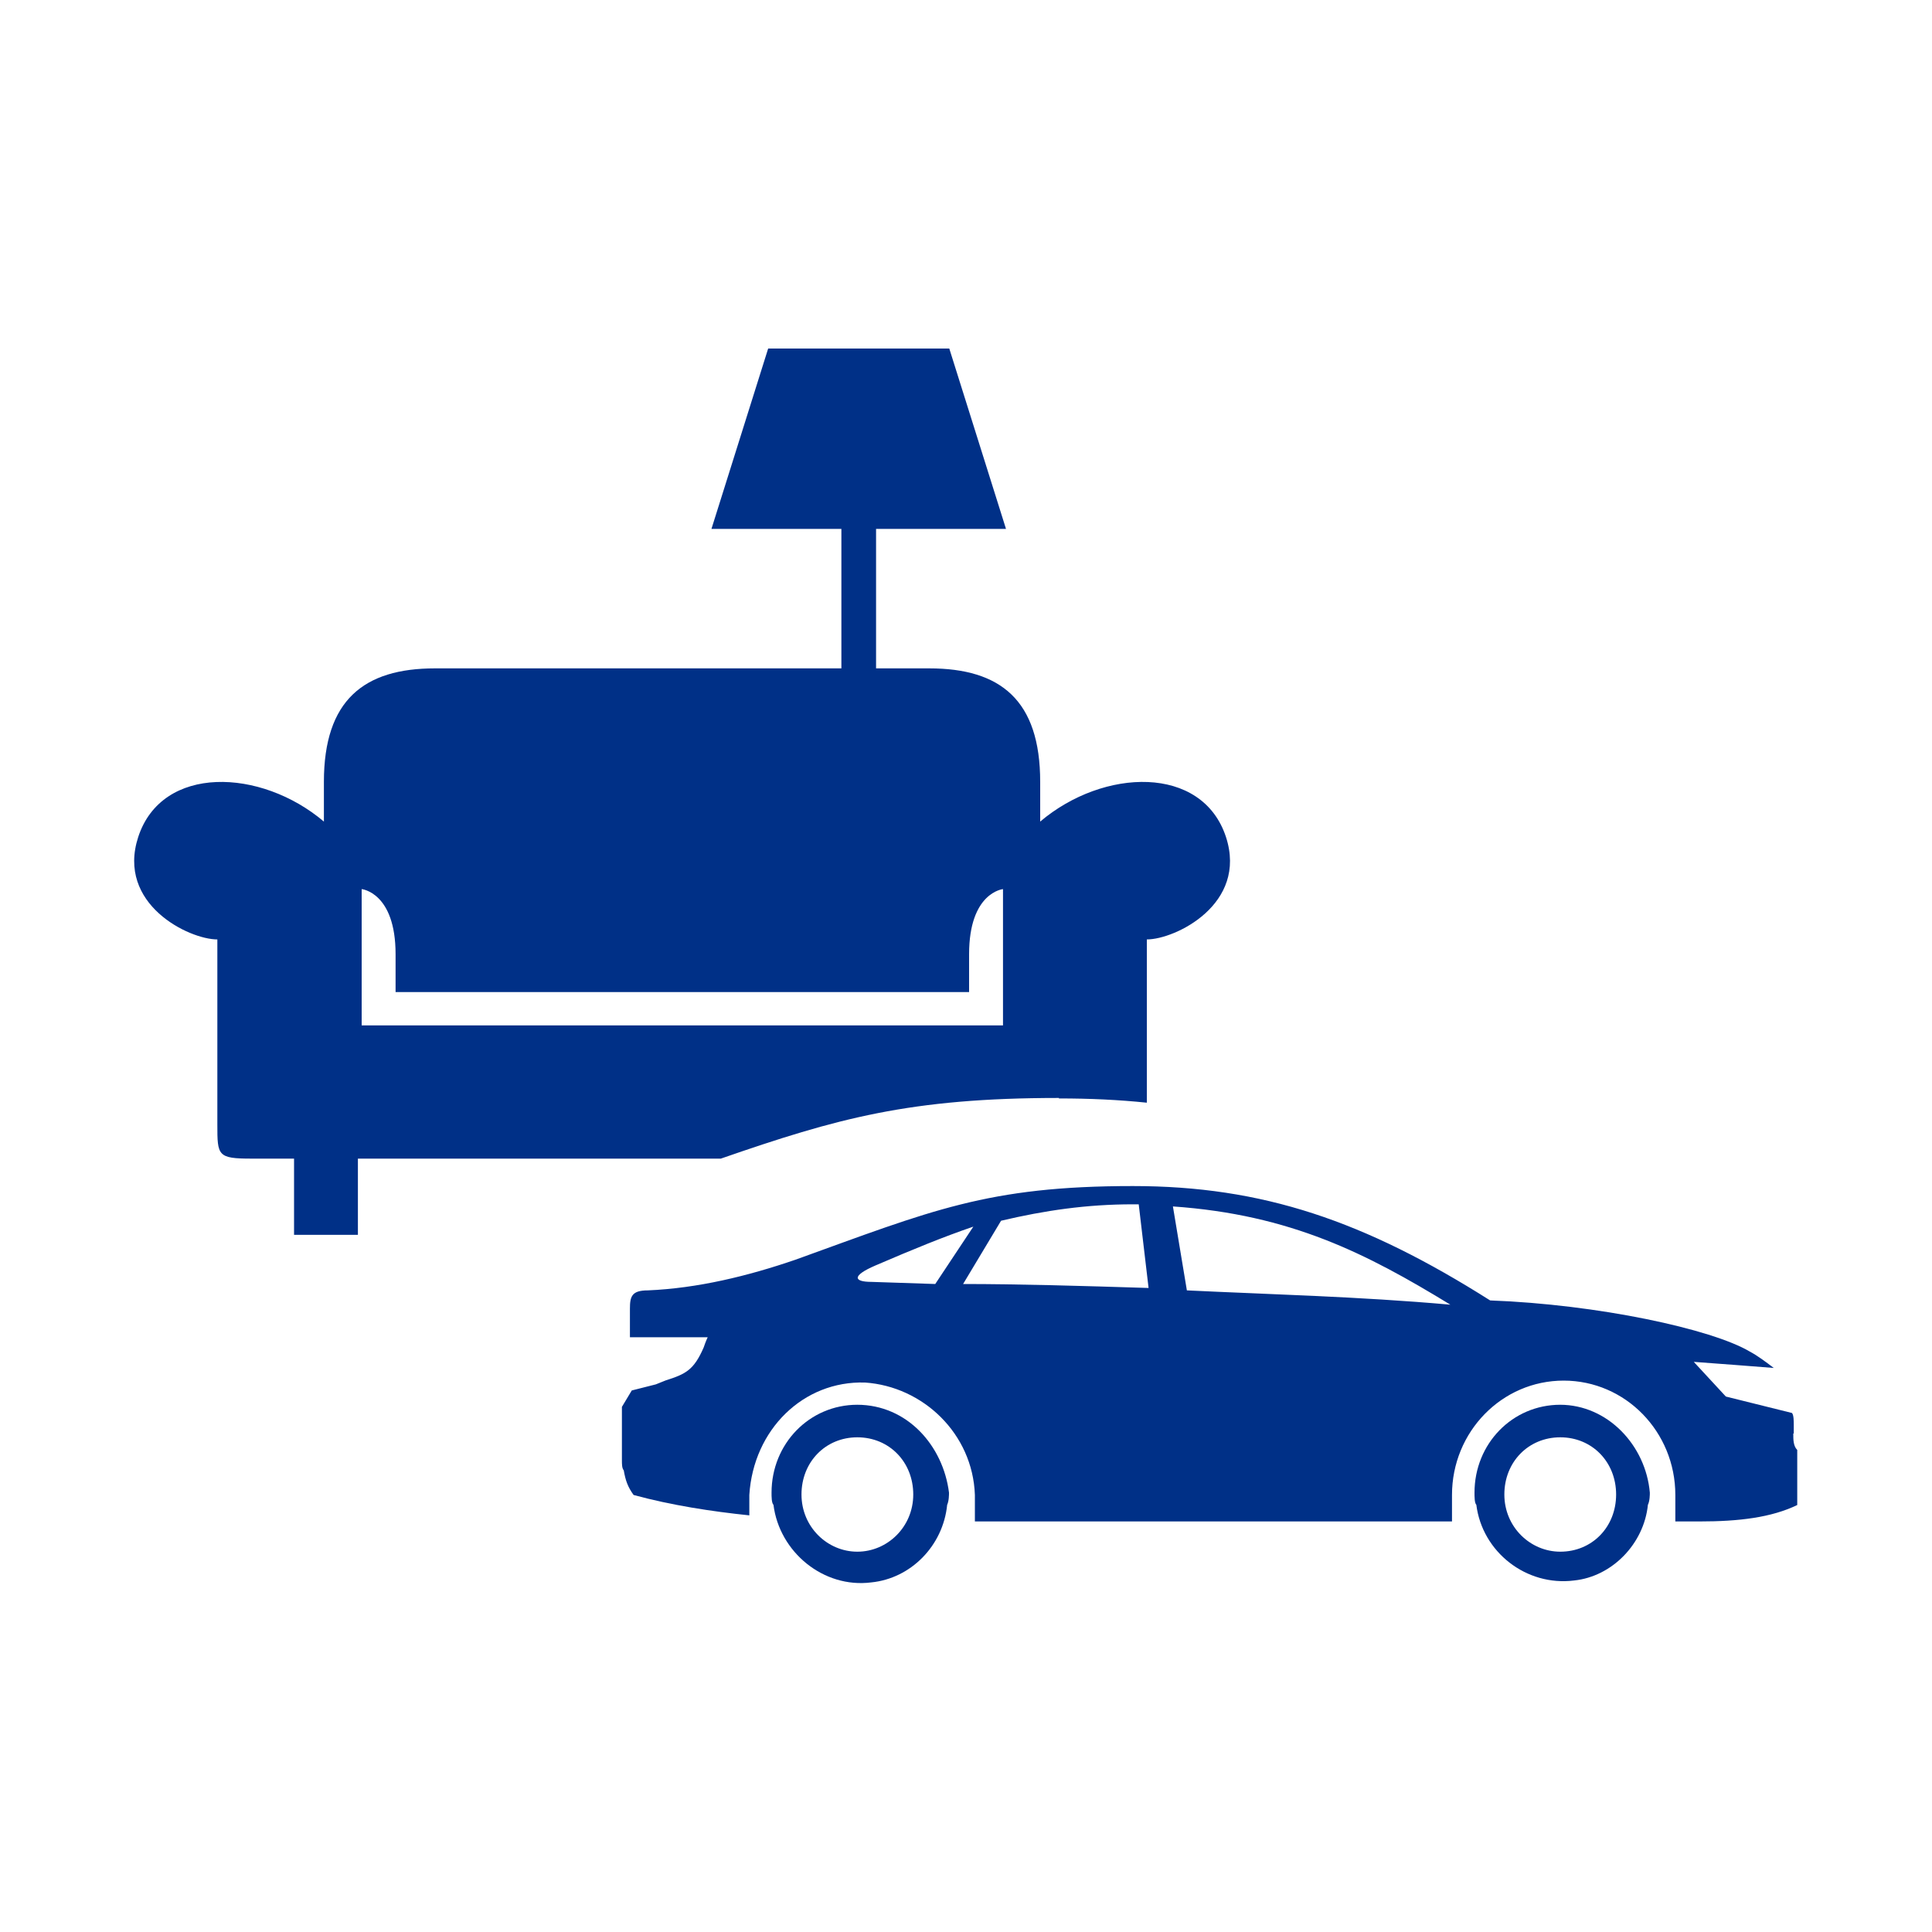
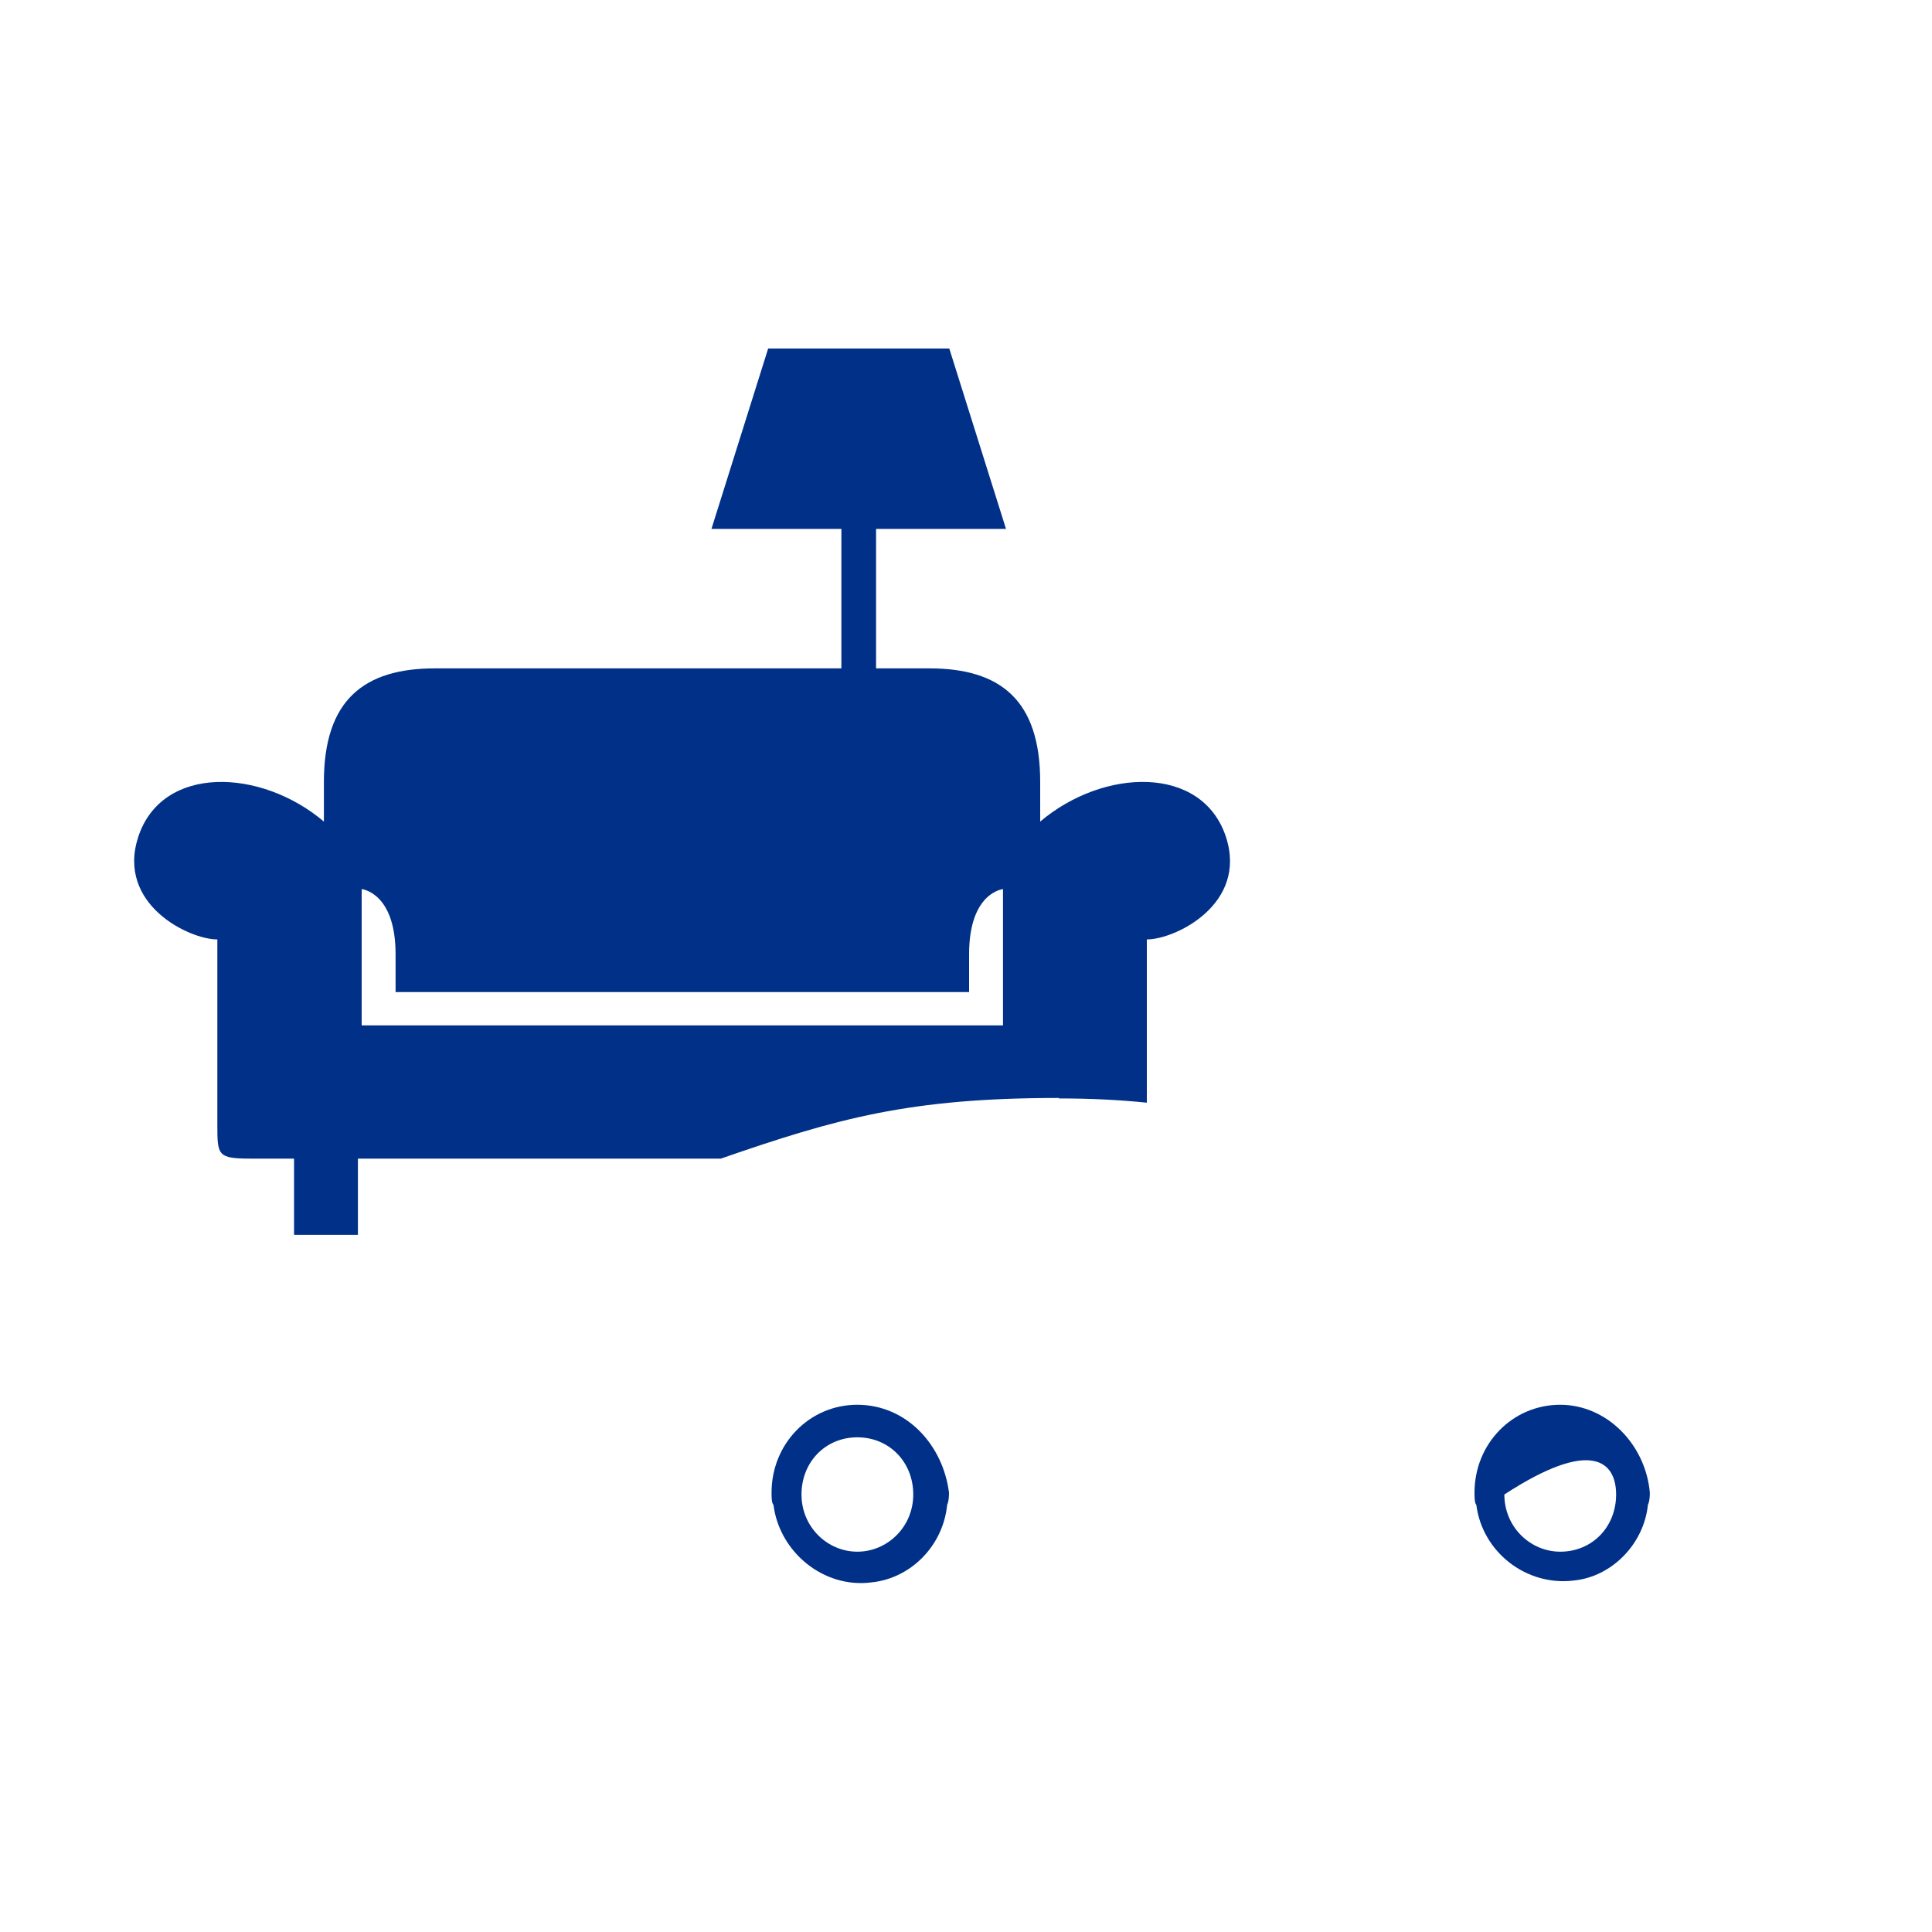
<svg xmlns="http://www.w3.org/2000/svg" width="20" height="20" viewBox="0 0 20 20" fill="none">
-   <path d="M16.152 14.542C15.656 14.542 15.264 14.945 15.264 15.452C15.264 15.493 15.264 15.559 15.283 15.578C15.344 16.066 15.8 16.424 16.296 16.361C16.689 16.32 17.018 15.981 17.059 15.578C17.079 15.537 17.079 15.471 17.079 15.452C17.037 14.964 16.644 14.542 16.149 14.542H16.152ZM16.152 16.063C15.842 16.063 15.573 15.808 15.573 15.471C15.573 15.134 15.822 14.879 16.152 14.879C16.481 14.879 16.73 15.134 16.73 15.471C16.73 15.808 16.481 16.063 16.152 16.063Z" fill="#003087" />
+   <path d="M16.152 14.542C15.656 14.542 15.264 14.945 15.264 15.452C15.264 15.493 15.264 15.559 15.283 15.578C15.344 16.066 15.8 16.424 16.296 16.361C16.689 16.32 17.018 15.981 17.059 15.578C17.079 15.537 17.079 15.471 17.079 15.452C17.037 14.964 16.644 14.542 16.149 14.542H16.152ZM16.152 16.063C15.842 16.063 15.573 15.808 15.573 15.471C16.481 14.879 16.73 15.134 16.73 15.471C16.73 15.808 16.481 16.063 16.152 16.063Z" fill="#003087" />
  <path d="M8.875 14.542C8.38 14.542 7.987 14.945 7.987 15.452C7.987 15.493 7.987 15.559 8.007 15.578C8.068 16.066 8.524 16.444 9.019 16.381C9.431 16.34 9.763 16 9.805 15.578C9.824 15.537 9.824 15.471 9.824 15.452C9.763 14.964 9.39 14.542 8.873 14.542H8.875ZM8.875 16.063C8.566 16.063 8.297 15.808 8.297 15.471C8.297 15.134 8.546 14.879 8.875 14.879C9.205 14.879 9.454 15.134 9.454 15.471C9.454 15.808 9.185 16.063 8.875 16.063Z" fill="#003087" />
-   <path d="M18.569 14.838V14.753C18.569 14.712 18.569 14.646 18.55 14.627L17.866 14.457L17.534 14.098C17.825 14.12 18.093 14.139 18.362 14.161C18.279 14.098 18.196 14.035 18.113 13.991C17.72 13.758 16.541 13.503 15.426 13.462C14.123 12.637 13.069 12.278 11.727 12.278C10.22 12.278 9.641 12.533 8.236 13.04C7.741 13.21 7.223 13.336 6.706 13.358C6.54 13.358 6.521 13.421 6.521 13.547V13.843H7.326C7.326 13.843 7.306 13.884 7.284 13.95C7.182 14.183 7.099 14.224 6.891 14.29L6.789 14.331L6.54 14.394L6.438 14.564V15.114C6.438 15.156 6.438 15.199 6.457 15.221C6.476 15.328 6.498 15.391 6.559 15.476C6.952 15.583 7.364 15.646 7.757 15.687V15.476C7.799 14.799 8.316 14.292 8.955 14.312C9.555 14.353 10.07 14.841 10.092 15.476V15.75H15.031V15.476C15.031 14.821 15.548 14.292 16.187 14.292C16.826 14.292 17.343 14.821 17.343 15.476V15.75H17.593C18.005 15.75 18.337 15.709 18.605 15.58V15.01C18.564 14.969 18.564 14.903 18.564 14.841L18.569 14.838ZM9.683 13.292L9.022 13.27C8.836 13.27 8.814 13.207 9.063 13.1C9.456 12.931 9.766 12.804 10.076 12.698L9.683 13.29V13.292ZM9.97 13.292L10.363 12.637C10.817 12.53 11.251 12.467 11.727 12.467H11.788L11.89 13.333C11.188 13.311 10.546 13.292 9.968 13.292H9.97ZM12.286 13.355L12.142 12.489C13.362 12.574 14.148 12.977 15.014 13.506C14.062 13.421 13.133 13.399 12.286 13.358V13.355Z" fill="#003087" />
  <path d="M10.962 11.371H10.967C11.283 11.371 11.581 11.385 11.872 11.415V9.725C12.165 9.725 12.918 9.36 12.691 8.664C12.445 7.916 11.424 7.949 10.768 8.505V8.094C10.768 7.247 10.356 6.919 9.62 6.919H9.069V5.475H10.414L9.827 3.608H7.952L7.365 5.475H8.71V6.919H4.502C3.768 6.919 3.353 7.247 3.353 8.094V8.505C2.701 7.952 1.677 7.913 1.431 8.664C1.204 9.36 1.956 9.725 2.25 9.725V11.643C2.25 11.963 2.252 11.994 2.604 11.994H3.044V12.783H3.705V11.994H7.462C8.665 11.577 9.418 11.366 10.962 11.366V11.371ZM3.744 9.878V9.204C3.744 9.204 4.095 9.237 4.095 9.878V10.27H10.032V9.878C10.032 9.237 10.383 9.204 10.383 9.204V10.615H3.744V9.875V9.878Z" fill="#003087" />
</svg>